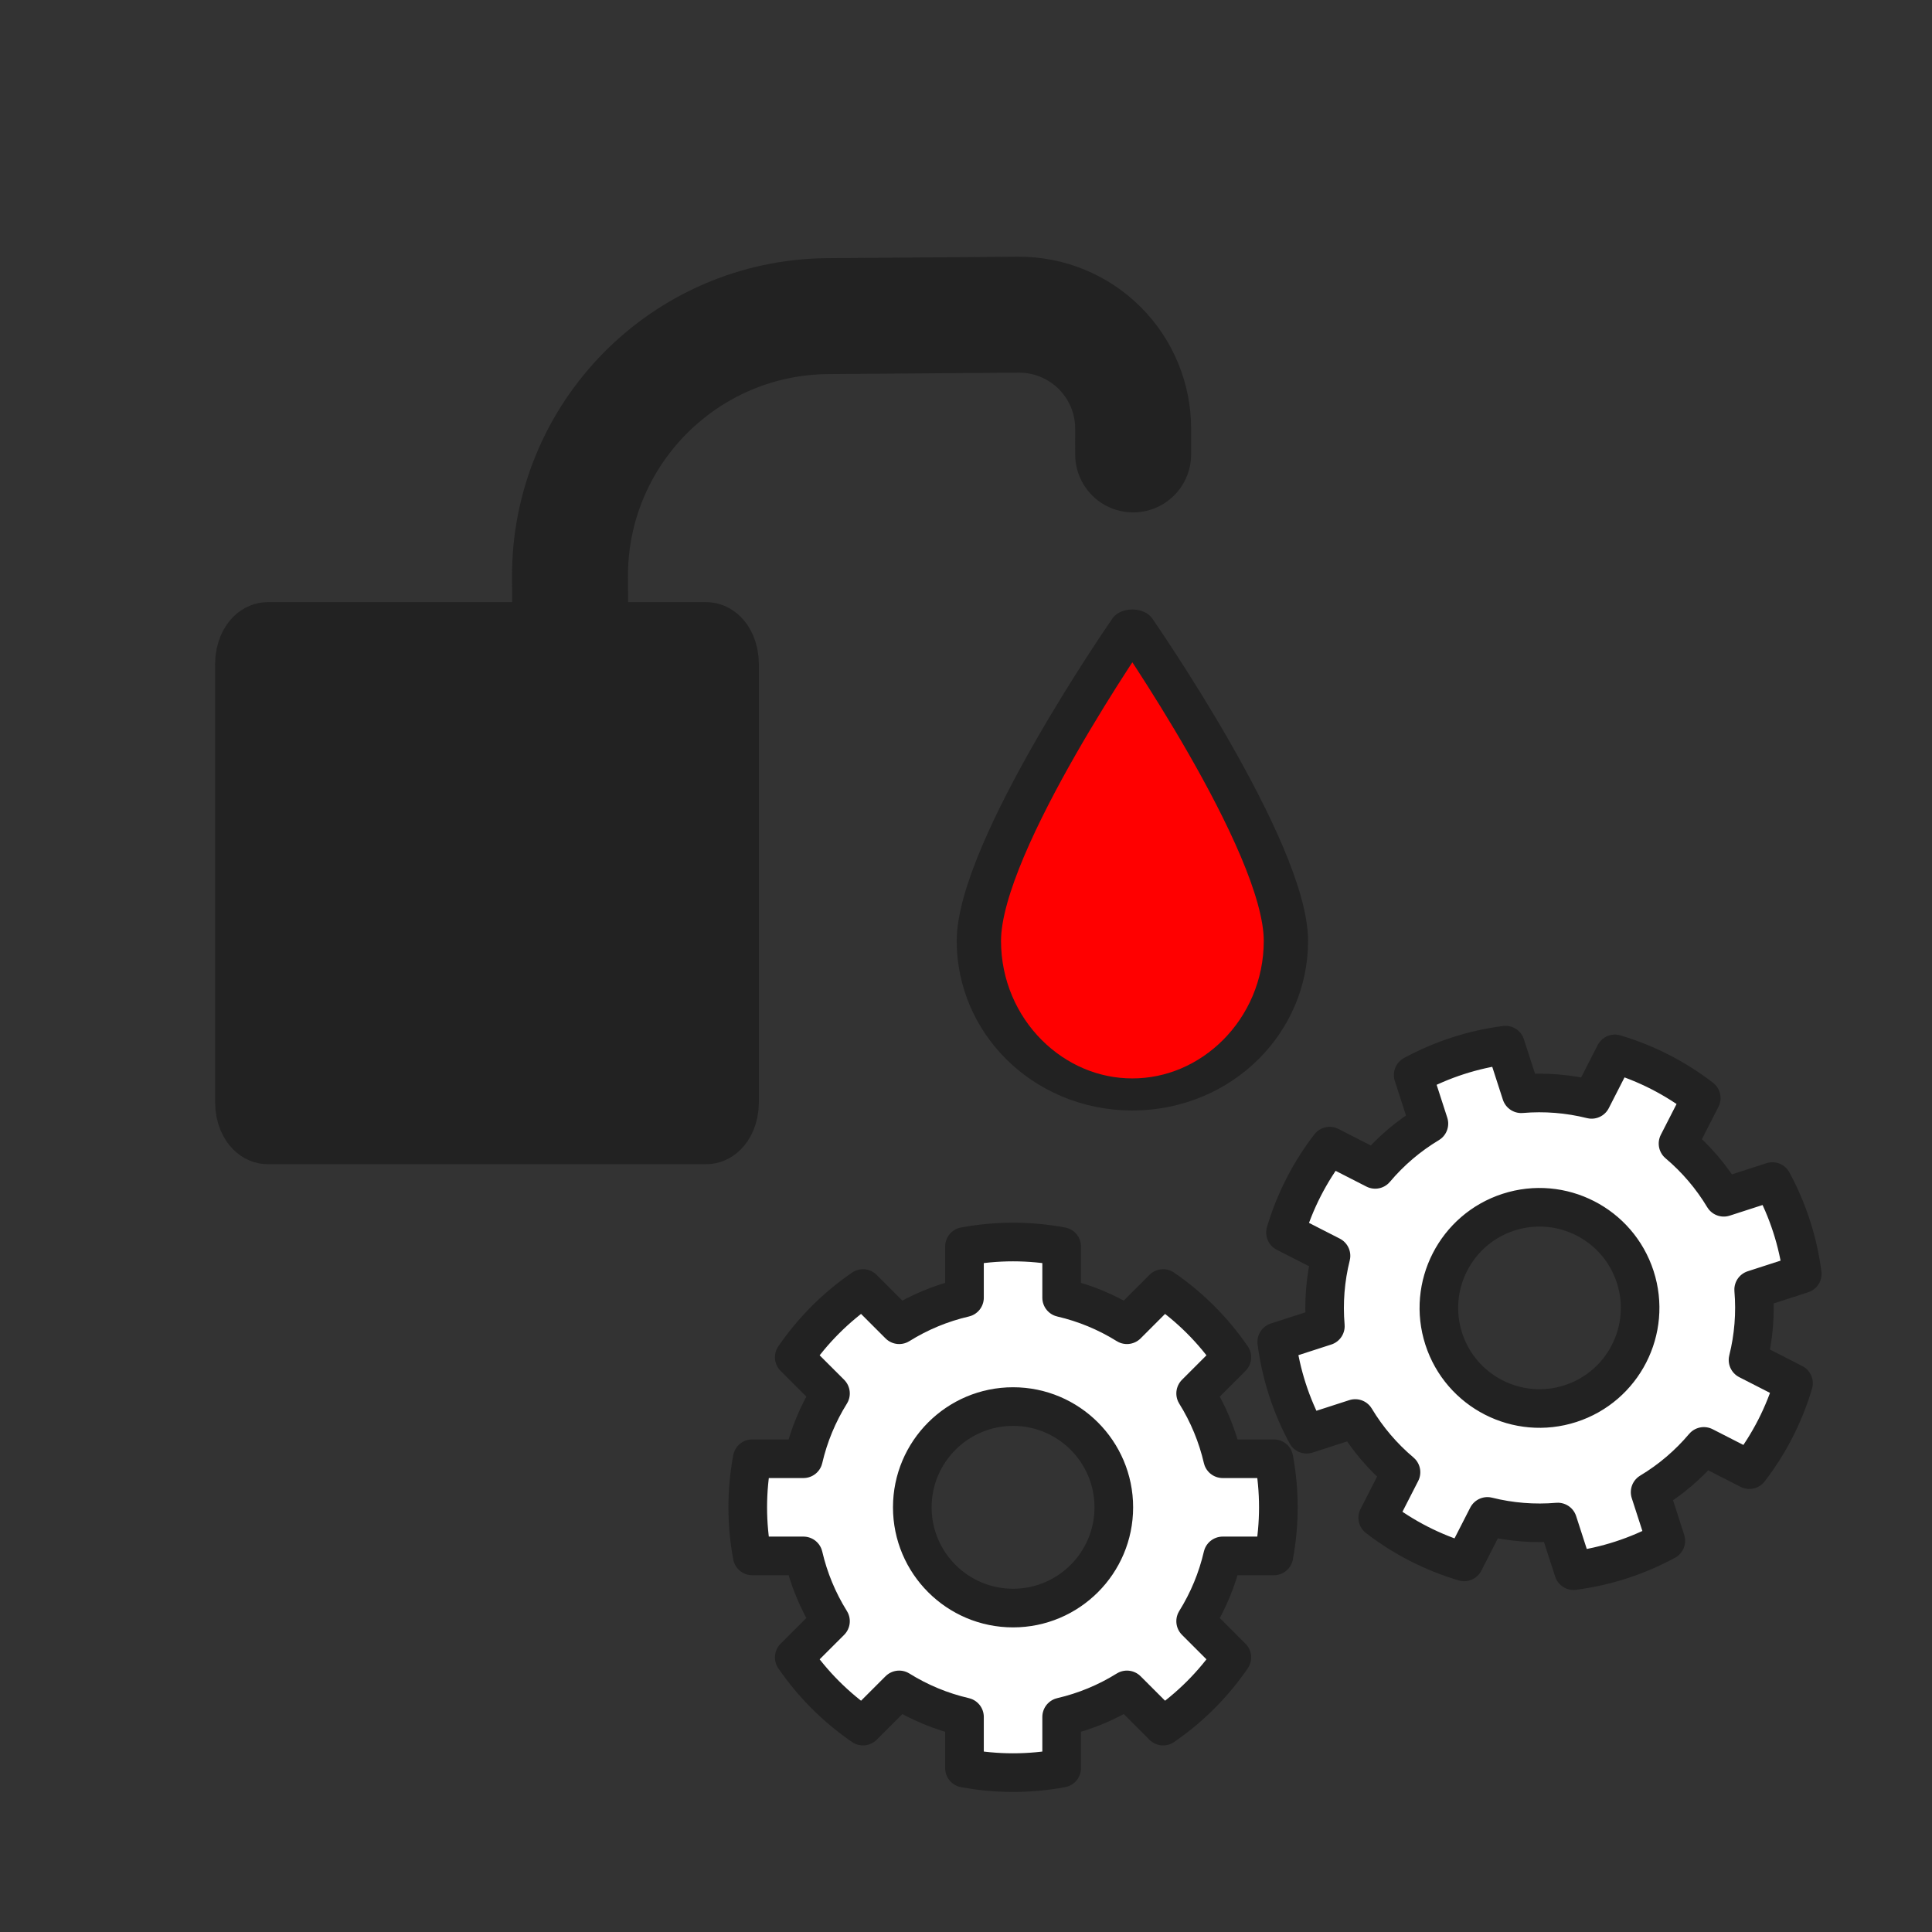
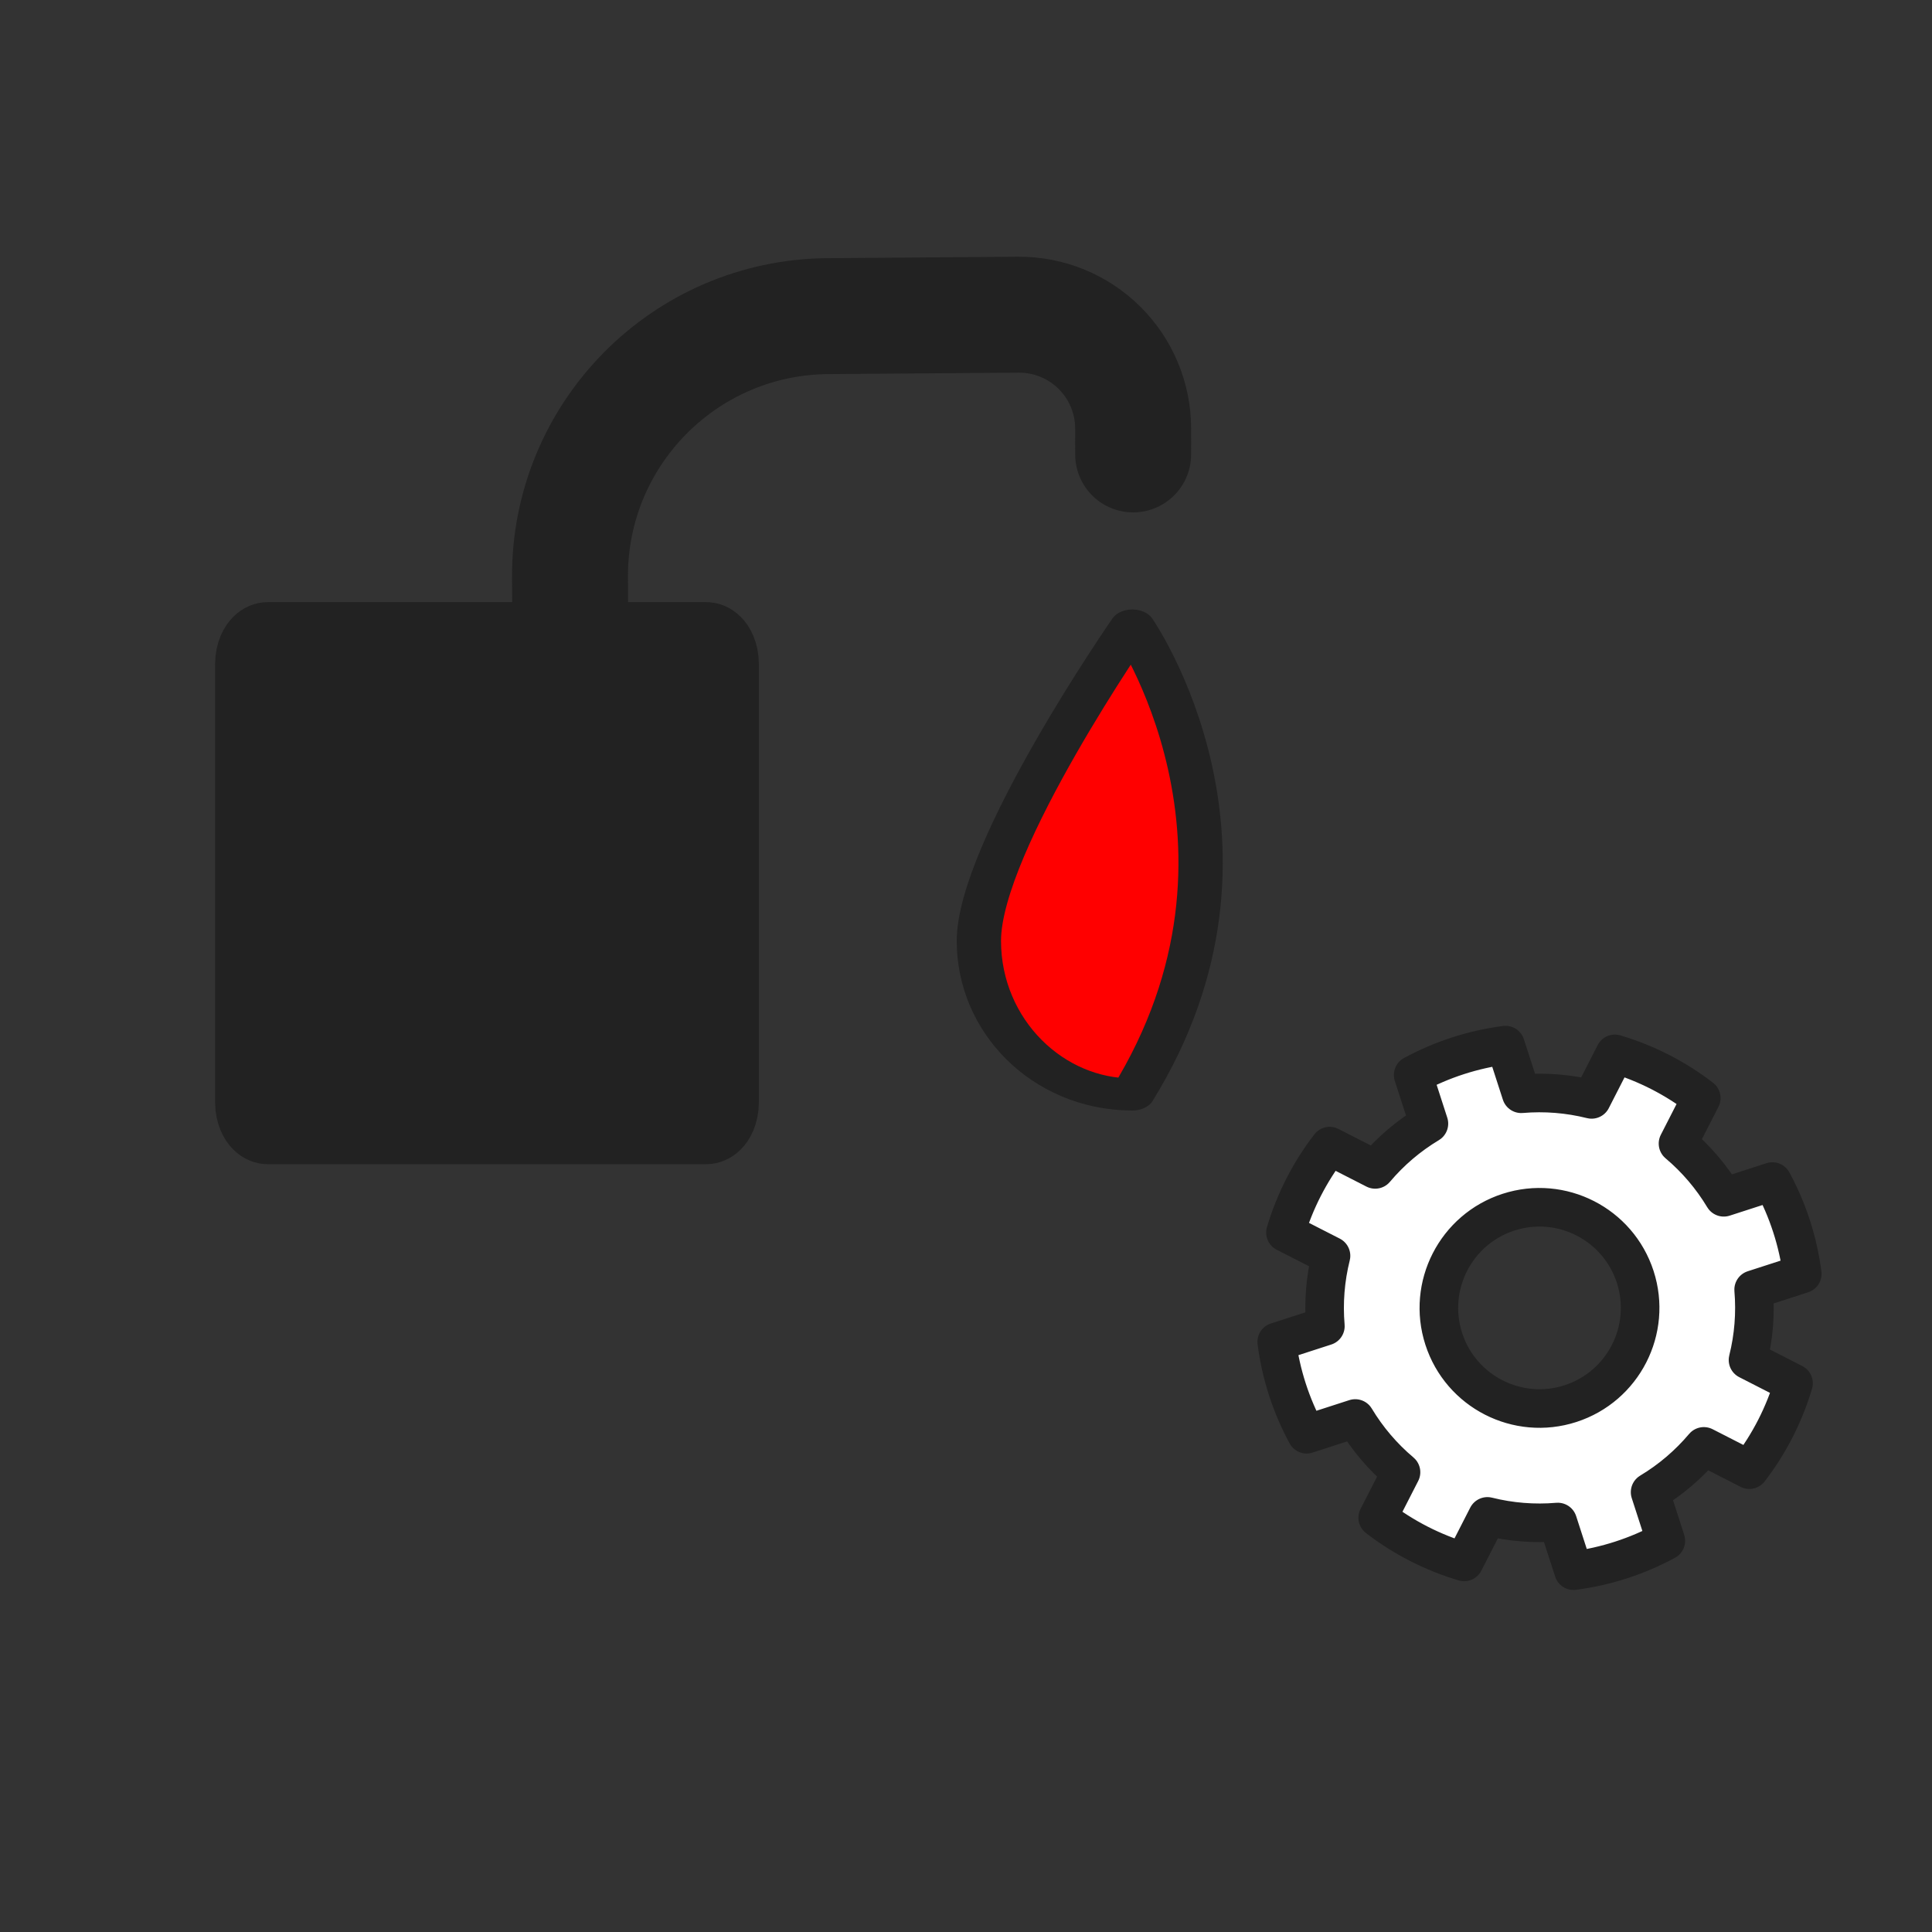
<svg xmlns="http://www.w3.org/2000/svg" xmlns:ns1="http://www.serif.com/" width="100%" height="100%" viewBox="0 0 300 300" version="1.1" xml:space="preserve" style="fill-rule:evenodd;clip-rule:evenodd;stroke-linecap:round;stroke-linejoin:round;stroke-miterlimit:1.5;">
  <rect x="0" y="0" width="300" height="300" fill="#333333" stroke="none" />
  <g transform="matrix(1,0,0,1,-1093.54,0)">
    <g id="centralne-smarowanie" ns1:id="centralne smarowanie" transform="matrix(0.948,0,0,0.948,997.327,-63.981)">
      <rect x="101.5" y="67.5" width="316.5" height="316.5" style="fill:none;" />
      <g>
        <g transform="matrix(0.462,0,0,0.462,-298.192,244.352)">
-           <path d="M1241.51,59.117C1230.12,56.995 1218.44,56.995 1207.06,59.117L1207.06,77.262C1198.86,79.161 1191.04,82.4 1183.91,86.85L1171.08,74.019C1161.53,80.571 1153.27,88.83 1146.71,98.382L1159.55,111.213C1155.1,118.347 1151.86,126.168 1149.96,134.359L1131.81,134.359C1129.69,145.746 1129.69,157.427 1131.81,168.814L1149.96,168.814C1151.86,177.005 1155.1,184.826 1159.55,191.96L1146.71,204.791C1153.27,214.343 1161.53,222.603 1171.08,229.154L1183.91,216.324C1191.04,220.773 1198.86,224.013 1207.06,225.911L1207.06,244.057C1218.44,246.178 1230.12,246.178 1241.51,244.057L1241.51,225.911C1249.7,224.013 1257.52,220.773 1264.66,216.324L1277.49,229.154C1287.04,222.603 1295.3,214.343 1301.85,204.791L1289.02,191.96C1293.47,184.826 1296.71,177.005 1298.61,168.814L1316.75,168.814C1318.87,157.427 1318.87,145.746 1316.75,134.359L1298.61,134.359C1296.71,126.168 1293.47,118.347 1289.02,111.213L1301.85,98.382C1295.3,88.83 1287.04,80.571 1277.49,74.019L1264.66,86.85C1257.52,82.4 1249.7,79.161 1241.51,77.262L1241.51,59.117ZM1224.28,115.869C1244,115.869 1260,131.874 1260,151.587C1260,171.3 1244,187.304 1224.28,187.304C1204.57,187.304 1188.56,171.3 1188.56,151.587C1188.56,131.874 1204.57,115.869 1224.28,115.869Z" style="fill:white;stroke:rgb(34,34,34);stroke-width:13.7px;" />
-         </g>
+           </g>
        <g transform="matrix(0.439,-0.142,0.142,0.439,-205.329,389.021)">
          <path d="M1241.51,59.117C1230.12,56.995 1218.44,56.995 1207.06,59.117L1207.06,77.262C1198.86,79.161 1191.04,82.4 1183.91,86.85L1171.08,74.019C1161.53,80.571 1153.27,88.83 1146.71,98.382L1159.55,111.213C1155.1,118.347 1151.86,126.168 1149.96,134.359L1131.81,134.359C1129.69,145.746 1129.69,157.427 1131.81,168.814L1149.96,168.814C1151.86,177.005 1155.1,184.826 1159.55,191.96L1146.71,204.791C1153.27,214.343 1161.53,222.603 1171.08,229.154L1183.91,216.324C1191.04,220.773 1198.86,224.013 1207.06,225.911L1207.06,244.057C1218.44,246.178 1230.12,246.178 1241.51,244.057L1241.51,225.911C1249.7,224.013 1257.52,220.773 1264.66,216.324L1277.49,229.154C1287.04,222.603 1295.3,214.343 1301.85,204.791L1289.02,191.96C1293.47,184.826 1296.71,177.005 1298.61,168.814L1316.75,168.814C1318.87,157.427 1318.87,145.746 1316.75,134.359L1298.61,134.359C1296.71,126.168 1293.47,118.347 1289.02,111.213L1301.85,98.382C1295.3,88.83 1287.04,80.571 1277.49,74.019L1264.66,86.85C1257.52,82.4 1249.7,79.161 1241.51,77.262L1241.51,59.117ZM1224.28,115.869C1244,115.869 1260,131.874 1260,151.587C1260,171.3 1244,187.304 1224.28,187.304C1204.57,187.304 1188.56,171.3 1188.56,151.587C1188.56,131.874 1204.57,115.869 1224.28,115.869Z" style="fill:white;stroke:rgb(34,34,34);stroke-width:13.7px;" />
        </g>
        <g transform="matrix(1,0,0,1,7.289,-0.285)">
          <g transform="matrix(1.007,0,0,1.665,-996.795,35.514)">
            <path d="M1204.55,84.714C1204.55,82.615 1201.73,80.912 1198.26,80.912L1126.99,80.912C1123.52,80.912 1120.7,82.615 1120.7,84.714L1120.7,127.805C1120.7,129.905 1123.52,131.607 1126.99,131.607L1198.26,131.607C1201.73,131.607 1204.55,129.905 1204.55,127.805L1204.55,84.714Z" style="fill:rgb(34,34,34);stroke:rgb(34,34,34);stroke-width:4.6px;" />
          </g>
          <g transform="matrix(0.006,1.055,-1.055,0.006,424.474,-743.064)">
            <path d="M874.521,229.433L856.921,229.433C834.667,229.433 816.615,211.415 816.574,189.161C816.555,178.795 816.535,168.161 816.519,159.599C816.51,154.881 818.386,150.354 821.729,147.025C825.072,143.696 829.606,141.839 834.324,141.868C836.689,141.882 838.314,141.892 838.314,141.892" style="fill:none;stroke:rgb(34,34,34);stroke-width:18px;" />
          </g>
        </g>
        <g transform="matrix(1.774,0,0,1.285,-1893.92,93.044)">
-           <path d="M1229.36,59.85C1229.36,59.85 1215.19,87.989 1215.19,100.049C1215.19,110.852 1221.54,119.623 1229.36,119.623C1237.18,119.623 1243.54,110.852 1243.54,100.049C1243.54,87.989 1229.36,59.85 1229.36,59.85Z" style="fill:rgb(255,0,0);stroke:rgb(34,34,34);stroke-width:4.09px;" />
+           <path d="M1229.36,59.85C1229.36,59.85 1215.19,87.989 1215.19,100.049C1215.19,110.852 1221.54,119.623 1229.36,119.623C1243.54,87.989 1229.36,59.85 1229.36,59.85Z" style="fill:rgb(255,0,0);stroke:rgb(34,34,34);stroke-width:4.09px;" />
        </g>
      </g>
    </g>
  </g>
</svg>